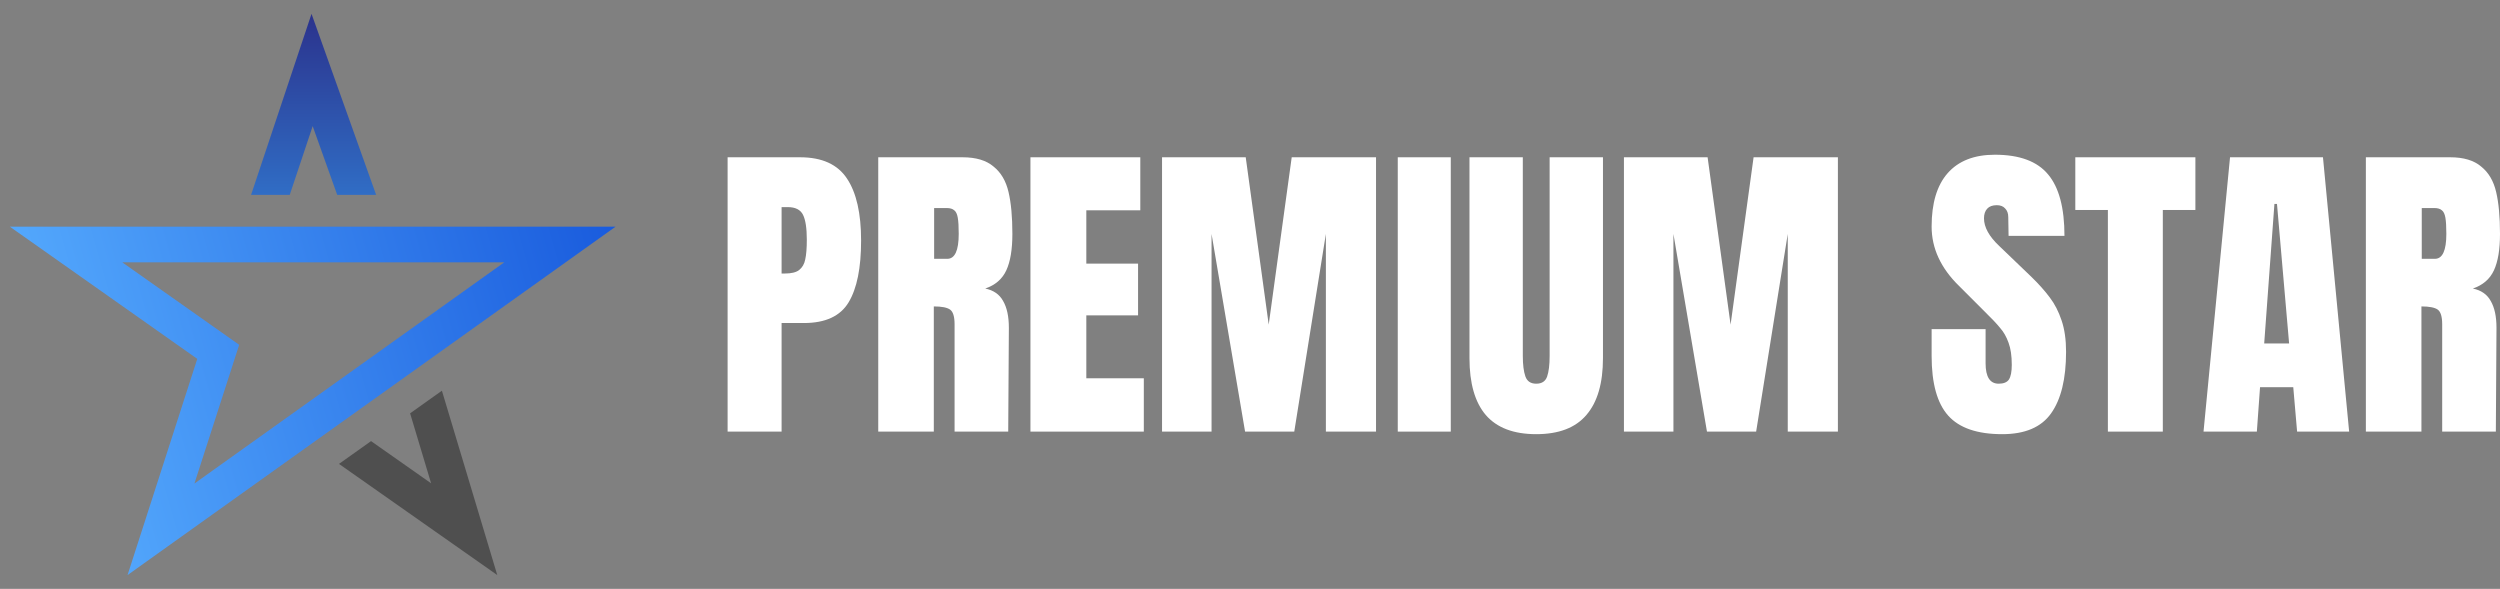
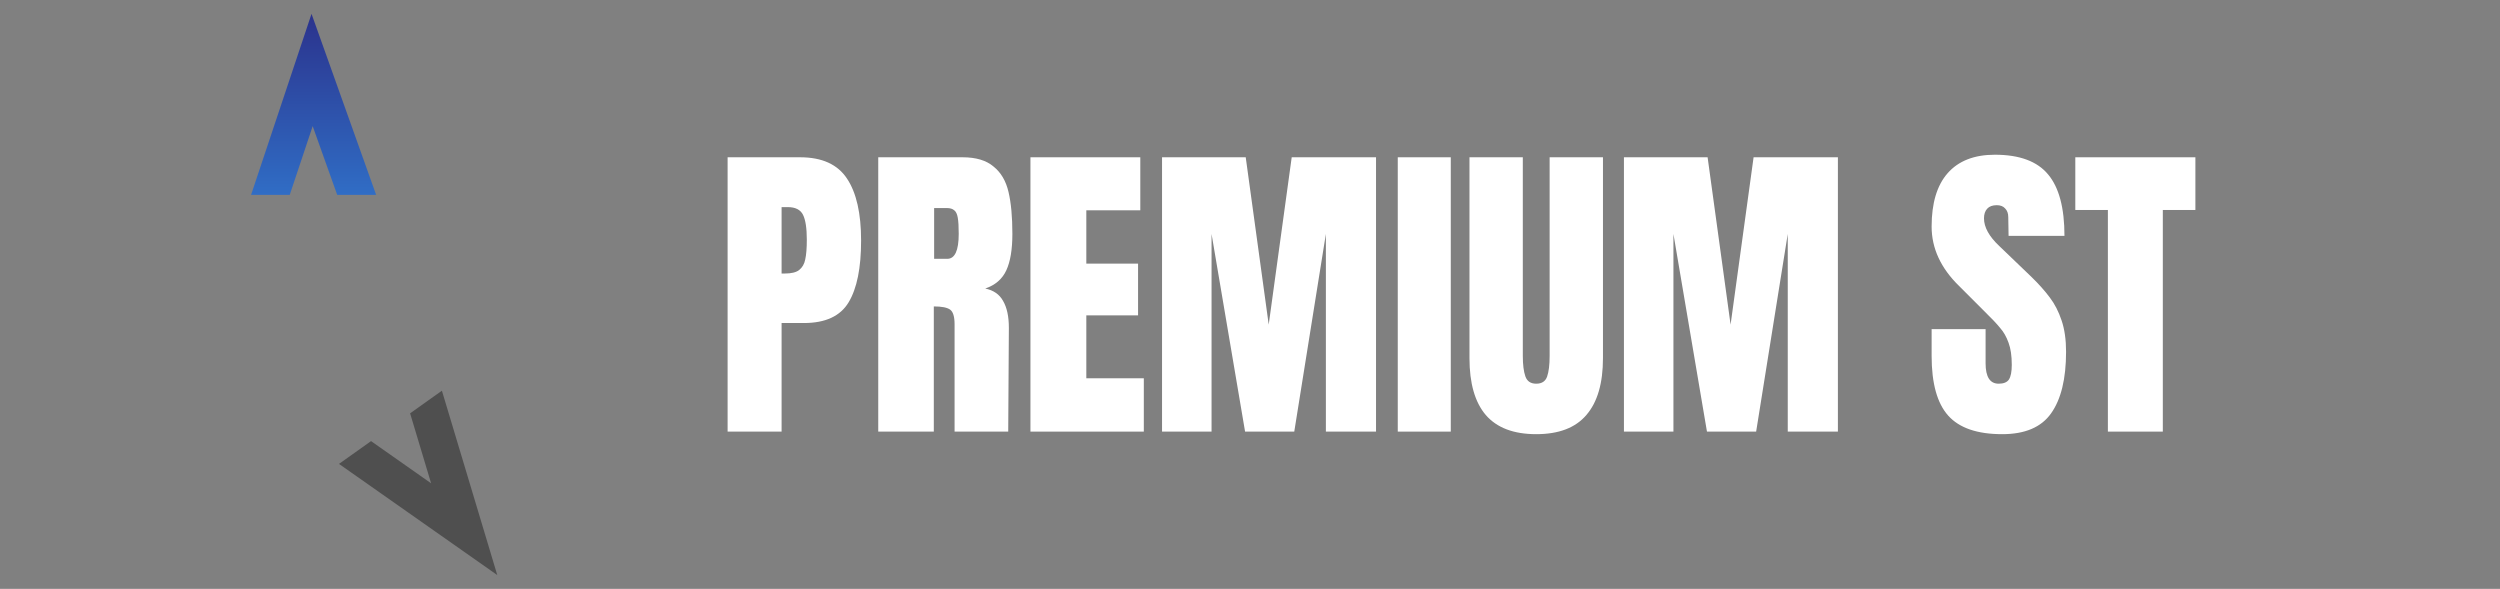
<svg xmlns="http://www.w3.org/2000/svg" width="225" height="53" viewBox="0 0 225 53" fill="none">
  <rect x="0" y="0" width="225" height="53" fill="#808080" stroke="none" />
  <path d="M65.485 14.155H72.01C73.983 14.155 75.392 14.797 76.235 16.081C77.078 17.346 77.499 19.204 77.499 21.657C77.499 24.11 77.126 25.959 76.379 27.204C75.631 28.45 74.29 29.072 72.355 29.072H70.343V38.845H65.485V14.155ZM70.63 24.617C71.224 24.617 71.655 24.512 71.924 24.301C72.211 24.071 72.393 23.755 72.47 23.353C72.566 22.931 72.613 22.337 72.613 21.571C72.613 20.536 72.498 19.789 72.269 19.329C72.038 18.869 71.579 18.639 70.889 18.639H70.343V24.617H70.63Z" fill="white" />
  <path d="M79.042 14.155H86.63C87.837 14.155 88.767 14.433 89.418 14.989C90.089 15.525 90.539 16.292 90.769 17.288C90.999 18.265 91.114 19.52 91.114 21.053C91.114 22.452 90.932 23.544 90.568 24.33C90.204 25.116 89.572 25.662 88.671 25.968C89.418 26.122 89.955 26.495 90.28 27.089C90.625 27.683 90.798 28.488 90.798 29.504L90.74 38.845H85.912V29.187C85.912 28.498 85.778 28.057 85.509 27.865C85.241 27.674 84.752 27.578 84.043 27.578V38.845H79.042V14.155ZM85.251 23.295C85.94 23.295 86.285 22.548 86.285 21.053C86.285 20.402 86.257 19.913 86.199 19.588C86.142 19.262 86.036 19.041 85.883 18.927C85.73 18.792 85.509 18.725 85.222 18.725H84.072V23.295H85.251Z" fill="white" />
  <path d="M92.74 38.845V14.155H102.627V18.927H97.769V23.726H102.426V28.383H97.769V34.045H102.943V38.845H92.74Z" fill="white" />
  <path d="M104.584 38.845V14.155H112.115L114.184 29.216L116.254 14.155H123.842V38.845H119.329V21.053L116.484 38.845H112.057L109.04 21.053V38.845H104.584Z" fill="white" />
  <path d="M125.799 38.845V14.155H130.57V38.845H125.799Z" fill="white" />
  <path d="M138.26 39.075C136.229 39.075 134.715 38.5 133.719 37.35C132.742 36.2 132.253 34.495 132.253 32.234V14.155H137.053V32.033C137.053 32.819 137.13 33.432 137.283 33.872C137.436 34.313 137.762 34.533 138.26 34.533C138.758 34.533 139.084 34.323 139.237 33.901C139.391 33.46 139.467 32.838 139.467 32.033V14.155H144.267V32.234C144.267 34.495 143.769 36.2 142.773 37.35C141.795 38.5 140.291 39.075 138.26 39.075Z" fill="white" />
  <path d="M146.154 38.845V14.155H153.684L155.753 29.216L157.823 14.155H165.411V38.845H160.898V21.053L158.053 38.845H153.627L150.609 21.053V38.845H146.154Z" fill="white" />
  <path d="M180.198 39.075C177.956 39.075 176.337 38.519 175.34 37.408C174.344 36.296 173.846 34.505 173.846 32.033V29.619H178.703V32.694C178.703 33.92 179.096 34.533 179.881 34.533C180.322 34.533 180.629 34.409 180.801 34.16C180.974 33.892 181.06 33.451 181.06 32.838C181.06 32.033 180.964 31.372 180.772 30.854C180.581 30.318 180.332 29.877 180.025 29.532C179.738 29.168 179.211 28.613 178.444 27.865L176.317 25.738C174.67 24.129 173.846 22.347 173.846 20.392C173.846 18.285 174.325 16.685 175.283 15.592C176.26 14.481 177.678 13.925 179.537 13.925C181.759 13.925 183.359 14.519 184.336 15.707C185.314 16.876 185.802 18.716 185.802 21.226H180.772L180.744 19.53C180.744 19.204 180.648 18.946 180.456 18.754C180.284 18.562 180.035 18.467 179.709 18.467C179.326 18.467 179.038 18.572 178.847 18.783C178.655 18.994 178.559 19.281 178.559 19.645C178.559 20.45 179.019 21.283 179.939 22.146L182.813 24.905C183.484 25.556 184.039 26.179 184.48 26.773C184.921 27.348 185.275 28.038 185.544 28.843C185.812 29.628 185.946 30.567 185.946 31.659C185.946 34.093 185.496 35.942 184.595 37.206C183.714 38.452 182.248 39.075 180.198 39.075Z" fill="white" />
  <path d="M189.709 38.845V18.898H186.778V14.155H197.585V18.898H194.653V38.845H189.709Z" fill="white" />
-   <path d="M198.317 38.845L200.703 14.155H209.067L211.423 38.845H206.739L206.394 34.85H203.404L203.117 38.845H198.317ZM203.778 30.912H206.02L204.928 18.352H204.698L203.778 30.912Z" fill="white" />
-   <path d="M212.928 14.155H220.516C221.723 14.155 222.653 14.433 223.304 14.989C223.975 15.525 224.425 16.292 224.655 17.288C224.885 18.265 225 19.52 225 21.053C225 22.452 224.818 23.544 224.454 24.33C224.09 25.116 223.457 25.662 222.557 25.968C223.304 26.122 223.841 26.495 224.166 27.089C224.511 27.683 224.684 28.488 224.684 29.504L224.626 38.845H219.797V29.187C219.797 28.498 219.663 28.057 219.395 27.865C219.127 27.674 218.638 27.578 217.929 27.578V38.845H212.928V14.155ZM219.136 23.295C219.826 23.295 220.171 22.548 220.171 21.053C220.171 20.402 220.142 19.913 220.085 19.588C220.027 19.262 219.922 19.041 219.769 18.927C219.615 18.792 219.395 18.725 219.108 18.725H217.958V23.295H219.136Z" fill="white" />
  <g clip-path="url(#clip0_29_152)">
-     <path fill-rule="evenodd" clip-rule="evenodd" d="M17.754 32.298L11.479 51.757L55.402 20.399H0.882L17.754 32.298ZM11.005 23.611L21.526 31.032L17.5 43.516L45.38 23.611H11.005Z" fill="url(#paint0_linear_29_152)" />
    <path d="M33.852 17.537L28.037 1.244L22.597 17.537H26.076L28.141 11.354L30.348 17.537H33.852Z" fill="url(#paint1_linear_29_152)" />
    <path d="M30.509 41.751L44.755 51.757L39.772 35.163L36.909 37.2L38.799 43.497L33.394 39.7L30.509 41.751Z" fill="#4F4F4F" />
  </g>
  <defs>
    <linearGradient id="paint0_linear_29_152" x1="55.402" y1="20.399" x2="0.849" y2="35.963" gradientUnits="userSpaceOnUse">
      <stop stop-color="#195BDD" />
      <stop offset="1" stop-color="#58AEFF" />
    </linearGradient>
    <linearGradient id="paint1_linear_29_152" x1="28.224" y1="1.244" x2="28.224" y2="17.537" gradientUnits="userSpaceOnUse">
      <stop stop-color="#2B328C" />
      <stop offset="1" stop-color="#306DC5" />
    </linearGradient>
    <clipPath id="clip0_29_152">
      <rect width="54.52" height="52" fill="white" transform="translate(0.882 0.5)" />
    </clipPath>
  </defs>
</svg>